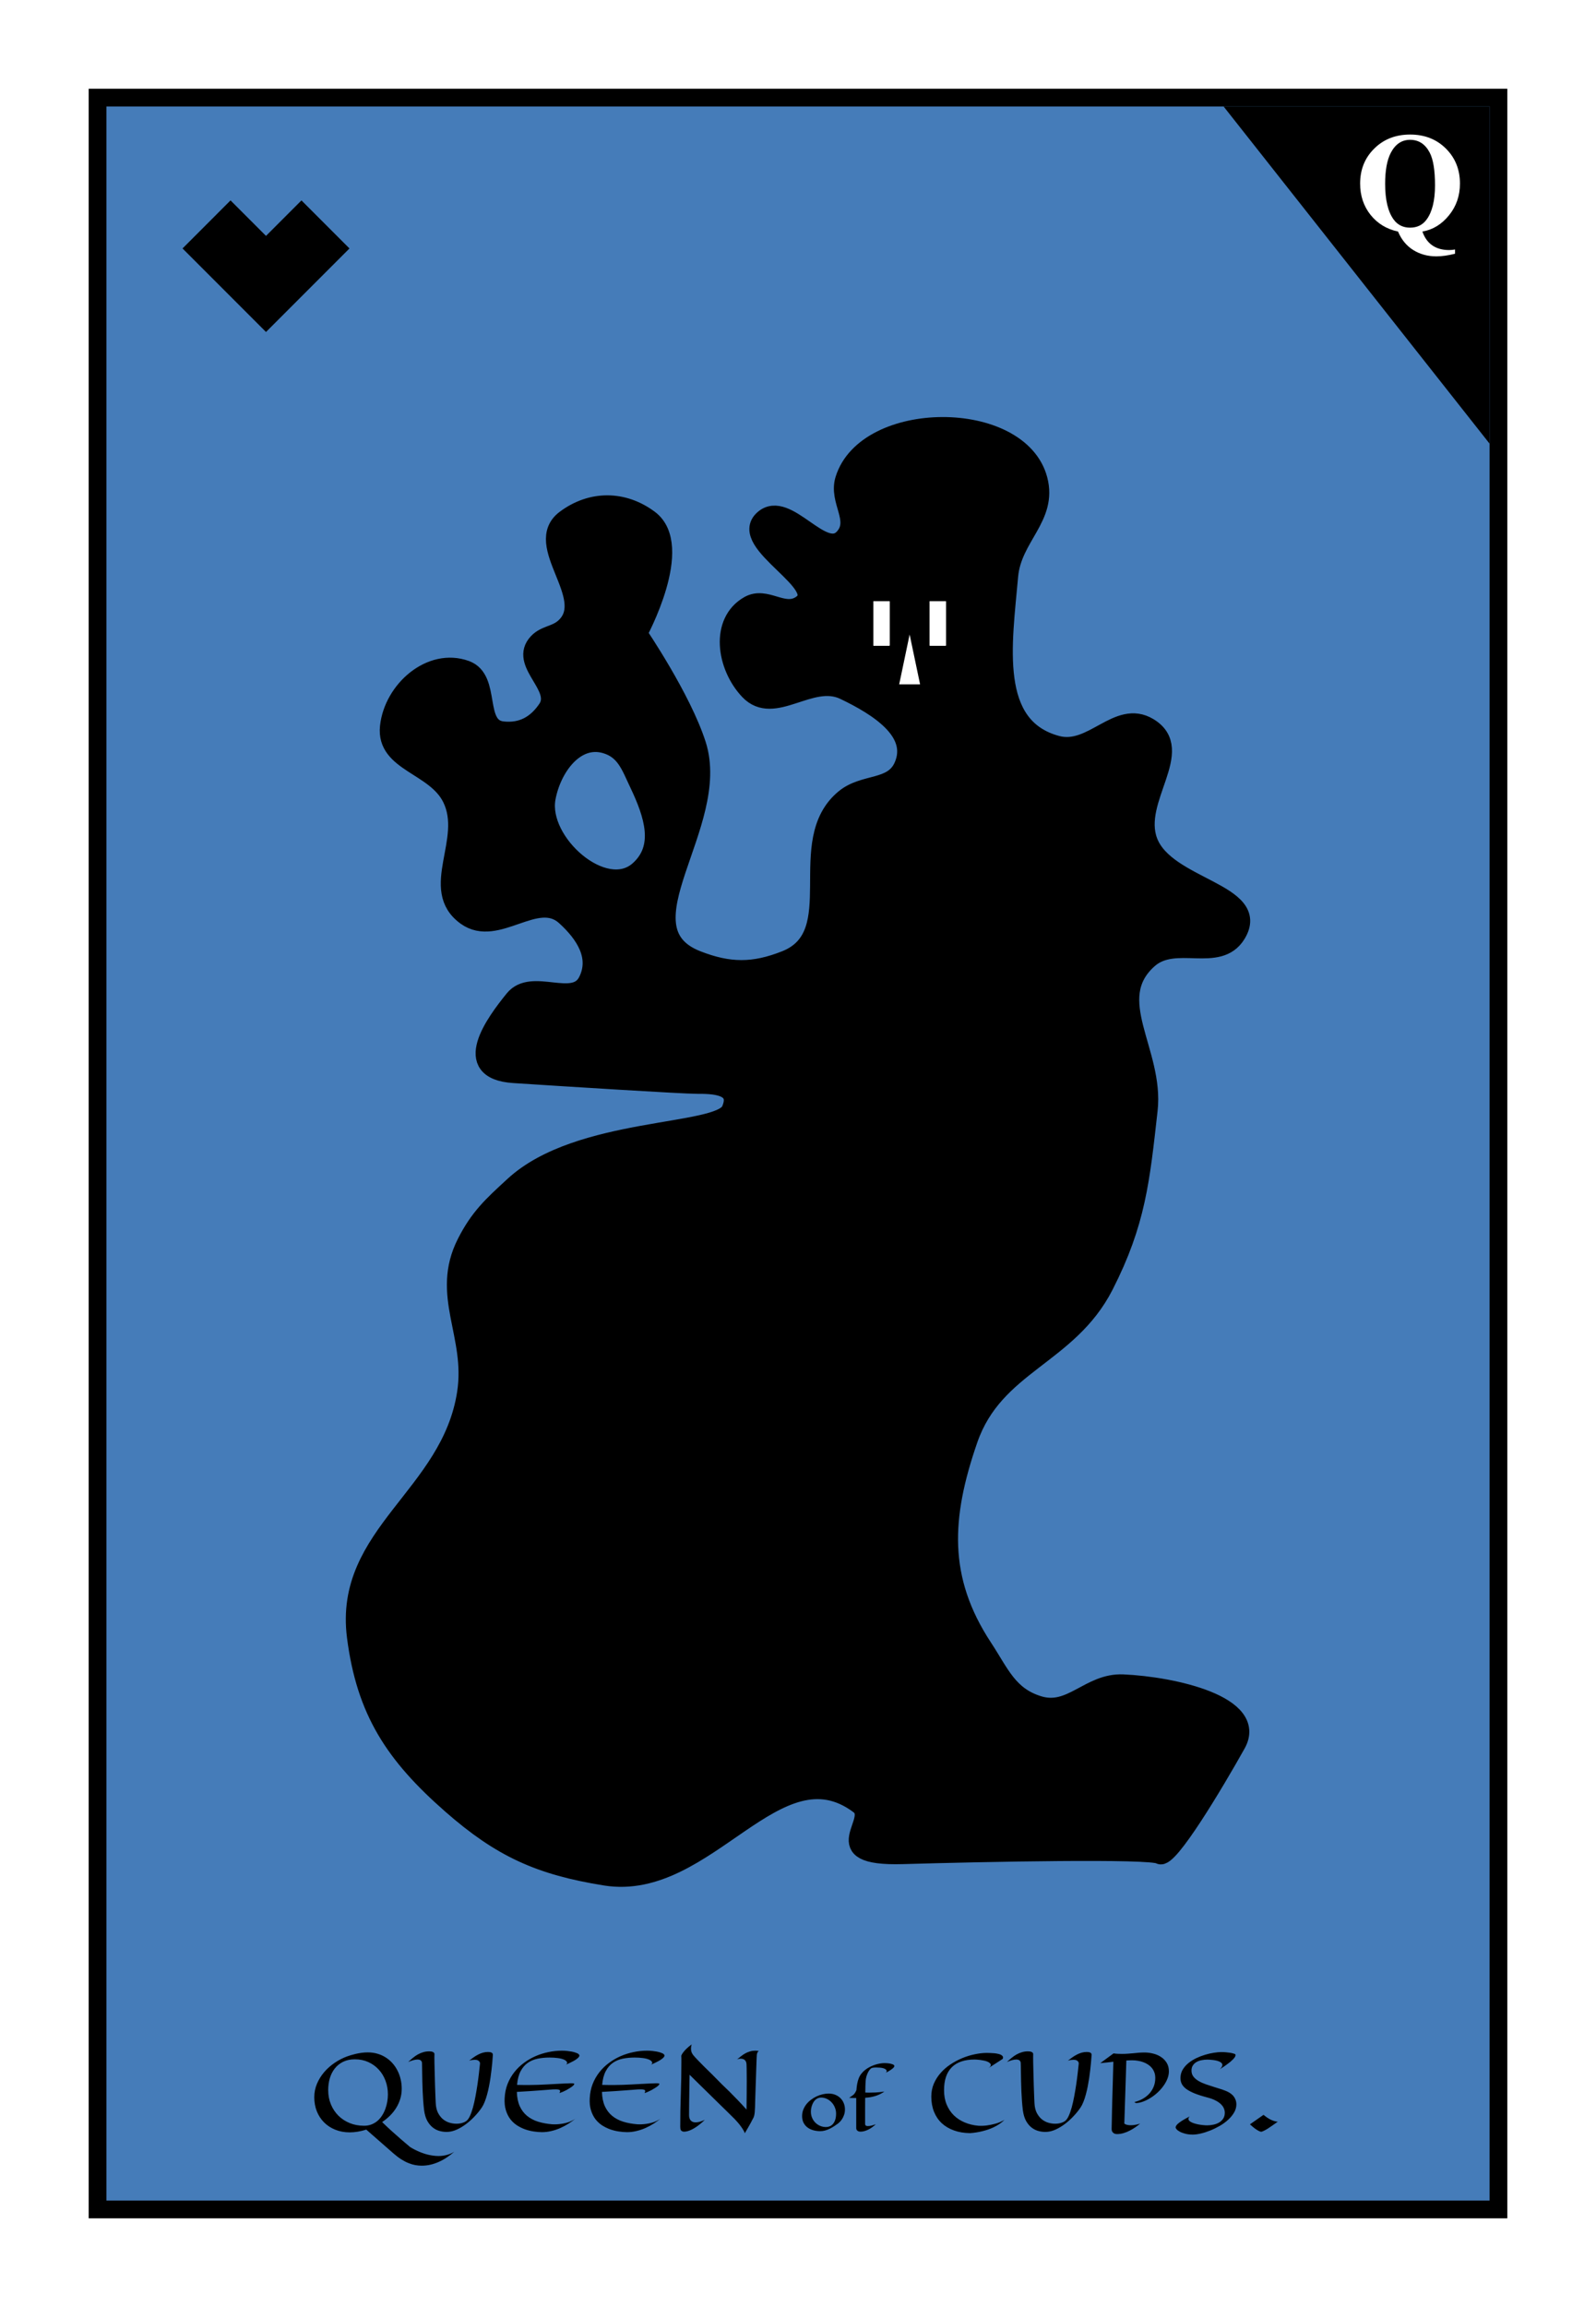
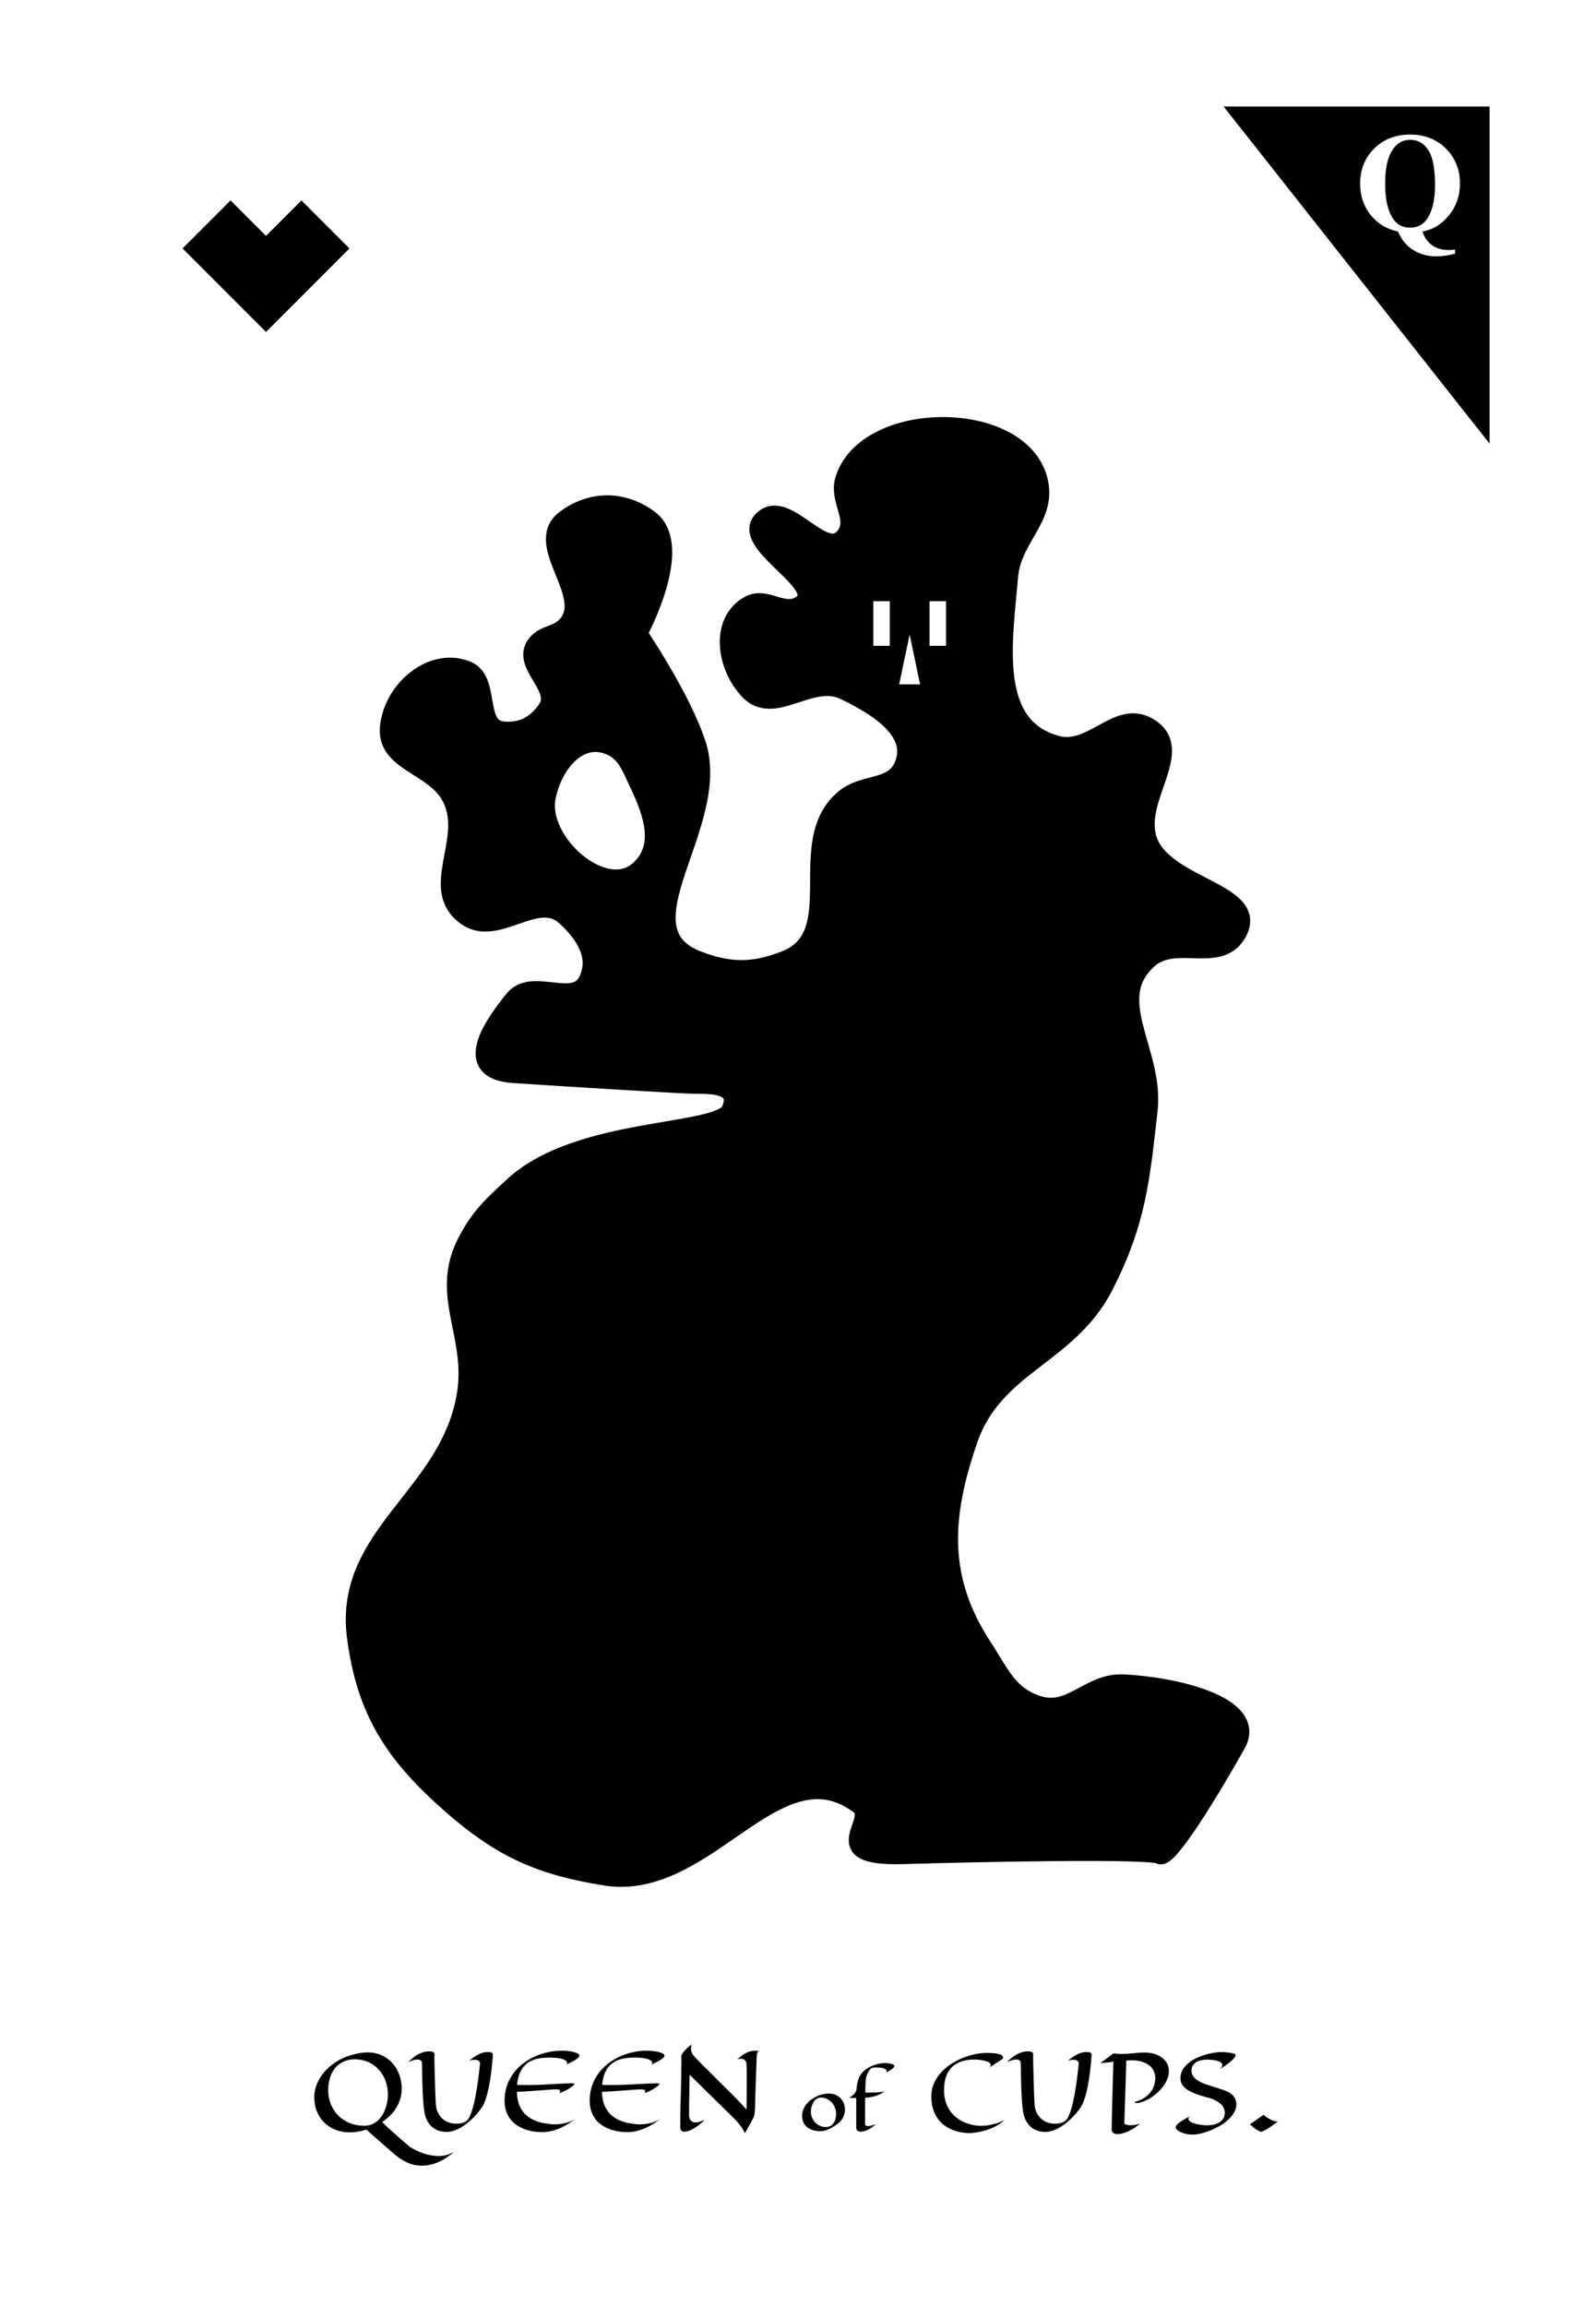
<svg xmlns="http://www.w3.org/2000/svg" width="180" height="260" viewBox="0 0 180 260" fill="none">
  <rect x="0" y="0" width="180" height="260" fill="#333333" stroke="none" />
  <g clip-path="url(#clip0_116_1193)">
    <rect width="180" height="260" fill="white" />
-     <rect x="11" y="11" width="158" height="238" fill="#457CB9" stroke="black" stroke-width="2" />
    <path d="M138 12H168V50L138 12Z" fill="black" />
    <path d="M160.422 26.094C160.661 26.787 161.034 27.307 161.539 27.656C162.044 28.005 162.677 28.18 163.438 28.18C163.646 28.18 163.867 28.159 164.102 28.117V28.594C163.315 28.792 162.612 28.891 161.992 28.891C161.023 28.891 160.156 28.654 159.391 28.18C158.63 27.706 158.057 27.01 157.672 26.094C156.391 25.823 155.357 25.195 154.57 24.211C153.789 23.227 153.398 22.052 153.398 20.688C153.398 19.104 153.93 17.789 154.992 16.742C156.055 15.69 157.404 15.164 159.039 15.164C160.669 15.164 162.013 15.69 163.07 16.742C164.128 17.794 164.656 19.109 164.656 20.688C164.656 22.062 164.242 23.258 163.414 24.273C162.586 25.289 161.589 25.896 160.422 26.094ZM159.031 15.758C158.094 15.758 157.37 16.245 156.859 17.219C156.432 18.037 156.219 19.201 156.219 20.711C156.219 22.523 156.539 23.867 157.18 24.742C157.628 25.352 158.245 25.656 159.031 25.656C159.823 25.656 160.44 25.357 160.883 24.758C161.523 23.898 161.844 22.607 161.844 20.883C161.844 19.185 161.643 17.956 161.242 17.195C160.742 16.237 160.005 15.758 159.031 15.758Z" fill="white" />
    <path d="M22 28L26 24L28 26L30 28L34 24L38 28L30 36L22 28Z" fill="black" stroke="black" stroke-width="2" />
    <path d="M45.307 235.383C45.307 235.797 45.25 236.188 45.137 236.555C45.023 236.918 44.867 237.258 44.668 237.574C44.473 237.887 44.24 238.176 43.971 238.441C43.701 238.703 43.41 238.939 43.098 239.15C43.473 239.518 43.846 239.867 44.217 240.199C44.588 240.535 44.926 240.834 45.23 241.096C45.582 241.4 45.92 241.688 46.244 241.957C46.545 242.148 46.869 242.318 47.217 242.467C47.365 242.533 47.525 242.596 47.697 242.654C47.869 242.717 48.049 242.771 48.236 242.818C48.428 242.865 48.625 242.902 48.828 242.93C49.031 242.961 49.238 242.977 49.449 242.977C49.75 242.977 50.051 242.939 50.352 242.865C50.652 242.795 50.947 242.672 51.236 242.496C50.955 242.738 50.668 242.955 50.375 243.146C50.086 243.342 49.789 243.506 49.484 243.639C49.18 243.775 48.867 243.881 48.547 243.955C48.23 244.029 47.902 244.066 47.562 244.066C47.328 244.066 47.088 244.045 46.842 244.002C46.6 243.959 46.348 243.885 46.086 243.779C45.824 243.678 45.551 243.537 45.266 243.357C44.984 243.182 44.69 242.959 44.381 242.689L41.31 240C40.658 240.207 40.035 240.311 39.441 240.311C38.848 240.311 38.305 240.211 37.812 240.012C37.324 239.816 36.904 239.543 36.553 239.191C36.201 238.84 35.928 238.422 35.732 237.938C35.541 237.453 35.445 236.924 35.445 236.35C35.445 235.822 35.545 235.32 35.744 234.844C35.947 234.363 36.219 233.924 36.559 233.525C36.902 233.127 37.299 232.775 37.748 232.471C38.197 232.166 38.67 231.924 39.166 231.744C39.279 231.705 39.418 231.66 39.582 231.609C39.75 231.559 39.934 231.51 40.133 231.463C40.336 231.416 40.551 231.377 40.777 231.346C41.008 231.314 41.242 231.299 41.48 231.299C41.871 231.299 42.236 231.35 42.576 231.451C42.916 231.549 43.227 231.689 43.508 231.873C43.793 232.053 44.047 232.27 44.27 232.523C44.492 232.773 44.68 233.051 44.832 233.355C44.988 233.656 45.105 233.979 45.184 234.322C45.266 234.666 45.307 235.02 45.307 235.383ZM40.027 232.078C39.52 232.078 39.076 232.172 38.697 232.359C38.322 232.543 38.01 232.793 37.76 233.109C37.51 233.426 37.322 233.795 37.197 234.217C37.076 234.635 37.016 235.078 37.016 235.547C37.016 236.137 37.119 236.678 37.326 237.17C37.533 237.662 37.816 238.086 38.176 238.441C38.539 238.797 38.967 239.074 39.459 239.273C39.951 239.469 40.484 239.566 41.059 239.566C41.371 239.566 41.654 239.516 41.908 239.414C42.162 239.312 42.389 239.176 42.588 239.004C42.787 238.828 42.959 238.625 43.103 238.395C43.252 238.16 43.373 237.912 43.467 237.65C43.56 237.389 43.631 237.121 43.678 236.848C43.725 236.57 43.748 236.301 43.748 236.039C43.748 235.488 43.658 234.973 43.478 234.492C43.299 234.012 43.045 233.594 42.717 233.238C42.389 232.879 41.996 232.596 41.539 232.389C41.082 232.182 40.578 232.078 40.027 232.078ZM55.584 231.598C55.58 231.648 55.572 231.754 55.56 231.914C55.553 232.07 55.537 232.264 55.514 232.494C55.494 232.725 55.467 232.984 55.432 233.273C55.4 233.562 55.361 233.863 55.315 234.176C55.268 234.488 55.213 234.805 55.15 235.125C55.088 235.445 55.016 235.754 54.934 236.051C54.855 236.344 54.766 236.617 54.664 236.871C54.566 237.121 54.457 237.336 54.336 237.516C54.09 237.875 53.812 238.215 53.504 238.535C53.199 238.855 52.881 239.139 52.549 239.385C52.217 239.631 51.881 239.832 51.541 239.988C51.201 240.141 50.877 240.229 50.568 240.252C50.264 240.275 49.961 240.25 49.66 240.176C49.359 240.105 49.084 239.975 48.834 239.783C48.584 239.592 48.369 239.336 48.19 239.016C48.014 238.691 47.895 238.291 47.832 237.814C47.793 237.498 47.76 237.158 47.732 236.795C47.705 236.428 47.684 236.059 47.668 235.688C47.652 235.316 47.641 234.955 47.633 234.604C47.625 234.248 47.619 233.926 47.615 233.637C47.611 233.344 47.607 233.096 47.603 232.893C47.6 232.686 47.596 232.547 47.592 232.477C47.568 232.227 47.397 232.102 47.076 232.102C46.951 232.102 46.801 232.125 46.625 232.172C46.453 232.215 46.256 232.285 46.033 232.383C46.221 232.207 46.404 232.047 46.584 231.902C46.764 231.754 46.949 231.627 47.141 231.521C47.332 231.416 47.531 231.334 47.738 231.275C47.945 231.213 48.17 231.182 48.412 231.182C48.494 231.182 48.57 231.188 48.641 231.199C48.715 231.211 48.777 231.23 48.828 231.258C48.883 231.281 48.926 231.314 48.957 231.357C48.988 231.396 49.002 231.445 48.998 231.504C48.994 231.562 48.992 231.674 48.992 231.838C48.992 231.998 48.994 232.195 48.998 232.43C49.002 232.66 49.008 232.918 49.016 233.203C49.023 233.484 49.031 233.775 49.039 234.076C49.047 234.377 49.055 234.678 49.062 234.979C49.074 235.279 49.084 235.562 49.092 235.828C49.103 236.094 49.113 236.332 49.121 236.543C49.129 236.754 49.137 236.922 49.145 237.047C49.168 237.469 49.254 237.826 49.402 238.119C49.555 238.408 49.74 238.645 49.959 238.828C50.182 239.008 50.426 239.139 50.691 239.221C50.957 239.299 51.217 239.338 51.471 239.338C51.701 239.338 51.912 239.311 52.103 239.256C52.299 239.201 52.463 239.125 52.596 239.027C52.744 238.918 52.881 238.727 53.006 238.453C53.131 238.18 53.244 237.857 53.346 237.486C53.447 237.115 53.539 236.711 53.621 236.273C53.703 235.836 53.777 235.396 53.844 234.955C53.91 234.51 53.967 234.08 54.014 233.666C54.06 233.252 54.102 232.883 54.137 232.559C54.141 232.48 54.121 232.41 54.078 232.348C54.043 232.293 53.984 232.244 53.902 232.201C53.824 232.154 53.705 232.131 53.545 232.131C53.463 232.131 53.369 232.139 53.264 232.154C53.162 232.166 53.045 232.189 52.912 232.225C53.084 232.092 53.254 231.967 53.422 231.85C53.594 231.729 53.766 231.625 53.938 231.539C54.109 231.449 54.287 231.379 54.471 231.328C54.654 231.277 54.846 231.252 55.045 231.252C55.209 231.252 55.342 231.277 55.443 231.328C55.545 231.375 55.592 231.465 55.584 231.598ZM63.834 232.682C63.928 232.607 63.971 232.537 63.963 232.471C63.955 232.404 63.928 232.346 63.881 232.295C63.826 232.236 63.748 232.182 63.647 232.131C63.459 232.041 63.217 231.977 62.92 231.938C62.623 231.898 62.309 231.879 61.977 231.879C61.504 231.879 61.057 231.922 60.635 232.008C60.217 232.094 59.844 232.252 59.516 232.482C59.191 232.709 58.924 233.023 58.713 233.426C58.502 233.824 58.369 234.336 58.315 234.961C58.557 234.969 58.795 234.973 59.029 234.973C59.268 234.973 59.502 234.973 59.732 234.973C60.01 234.973 60.318 234.967 60.658 234.955C61.002 234.939 61.352 234.924 61.707 234.908C62.066 234.889 62.418 234.869 62.762 234.85C63.105 234.83 63.416 234.814 63.693 234.803C63.971 234.787 64.201 234.779 64.385 234.779C64.572 234.779 64.686 234.787 64.725 234.803C64.772 234.826 64.779 234.865 64.748 234.92C64.721 234.971 64.664 235.031 64.578 235.102C64.496 235.168 64.393 235.24 64.268 235.318C64.147 235.396 64.018 235.473 63.881 235.547C63.744 235.617 63.605 235.684 63.465 235.746C63.328 235.805 63.203 235.852 63.09 235.887C63.18 235.734 63.195 235.627 63.137 235.564C63.082 235.498 62.928 235.465 62.674 235.465C62.56 235.465 62.457 235.467 62.363 235.471C62.27 235.475 62.162 235.482 62.041 235.494C61.92 235.502 61.77 235.514 61.59 235.529C61.41 235.541 61.178 235.559 60.893 235.582C60.607 235.602 60.254 235.627 59.832 235.658C59.41 235.686 58.897 235.717 58.291 235.752C58.31 236.385 58.42 236.922 58.619 237.363C58.822 237.805 59.098 238.168 59.445 238.453C59.793 238.738 60.207 238.957 60.688 239.109C61.172 239.258 61.705 239.355 62.287 239.402C62.623 239.418 62.955 239.402 63.283 239.355C63.424 239.336 63.57 239.309 63.723 239.273C63.879 239.238 64.033 239.193 64.186 239.139C64.342 239.08 64.494 239.01 64.643 238.928C64.791 238.846 64.93 238.748 65.059 238.635C64.769 238.881 64.467 239.105 64.15 239.309C63.838 239.508 63.514 239.682 63.178 239.83C62.846 239.975 62.508 240.086 62.164 240.164C61.82 240.246 61.478 240.287 61.139 240.287C60.842 240.287 60.527 240.262 60.195 240.211C59.867 240.164 59.541 240.084 59.217 239.971C58.897 239.854 58.59 239.701 58.297 239.514C58.008 239.322 57.756 239.086 57.541 238.805C57.33 238.52 57.166 238.186 57.049 237.803C56.932 237.416 56.887 236.973 56.914 236.473C56.941 235.891 57.051 235.354 57.242 234.861C57.438 234.369 57.691 233.926 58.004 233.531C58.316 233.133 58.678 232.783 59.088 232.482C59.498 232.178 59.935 231.924 60.4 231.721C60.869 231.518 61.355 231.365 61.859 231.264C62.363 231.158 62.863 231.105 63.359 231.105C63.578 231.105 63.779 231.115 63.963 231.135C64.147 231.154 64.311 231.178 64.455 231.205C64.603 231.232 64.731 231.264 64.836 231.299C64.941 231.33 65.023 231.359 65.082 231.387C65.258 231.465 65.346 231.557 65.346 231.662C65.346 231.725 65.312 231.791 65.246 231.861C65.184 231.932 65.102 232.002 65 232.072C64.902 232.143 64.793 232.211 64.672 232.277C64.555 232.34 64.439 232.398 64.326 232.453C64.217 232.508 64.117 232.555 64.027 232.594C63.938 232.633 63.873 232.662 63.834 232.682ZM73.432 232.682C73.525 232.607 73.568 232.537 73.561 232.471C73.553 232.404 73.525 232.346 73.478 232.295C73.424 232.236 73.346 232.182 73.244 232.131C73.057 232.041 72.814 231.977 72.518 231.938C72.221 231.898 71.906 231.879 71.574 231.879C71.102 231.879 70.654 231.922 70.232 232.008C69.814 232.094 69.441 232.252 69.113 232.482C68.789 232.709 68.522 233.023 68.311 233.426C68.1 233.824 67.967 234.336 67.912 234.961C68.154 234.969 68.393 234.973 68.627 234.973C68.865 234.973 69.1 234.973 69.33 234.973C69.607 234.973 69.916 234.967 70.256 234.955C70.6 234.939 70.949 234.924 71.305 234.908C71.664 234.889 72.016 234.869 72.359 234.85C72.703 234.83 73.014 234.814 73.291 234.803C73.568 234.787 73.799 234.779 73.982 234.779C74.17 234.779 74.283 234.787 74.322 234.803C74.369 234.826 74.377 234.865 74.346 234.92C74.318 234.971 74.262 235.031 74.176 235.102C74.094 235.168 73.99 235.24 73.865 235.318C73.744 235.396 73.615 235.473 73.478 235.547C73.342 235.617 73.203 235.684 73.062 235.746C72.926 235.805 72.801 235.852 72.688 235.887C72.777 235.734 72.793 235.627 72.734 235.564C72.68 235.498 72.525 235.465 72.272 235.465C72.158 235.465 72.055 235.467 71.961 235.471C71.867 235.475 71.76 235.482 71.639 235.494C71.518 235.502 71.367 235.514 71.188 235.529C71.008 235.541 70.775 235.559 70.49 235.582C70.205 235.602 69.852 235.627 69.43 235.658C69.008 235.686 68.494 235.717 67.889 235.752C67.908 236.385 68.018 236.922 68.217 237.363C68.42 237.805 68.695 238.168 69.043 238.453C69.391 238.738 69.805 238.957 70.285 239.109C70.769 239.258 71.303 239.355 71.885 239.402C72.221 239.418 72.553 239.402 72.881 239.355C73.022 239.336 73.168 239.309 73.32 239.273C73.477 239.238 73.631 239.193 73.783 239.139C73.939 239.08 74.092 239.01 74.24 238.928C74.389 238.846 74.527 238.748 74.656 238.635C74.367 238.881 74.064 239.105 73.748 239.309C73.436 239.508 73.111 239.682 72.775 239.83C72.443 239.975 72.106 240.086 71.762 240.164C71.418 240.246 71.076 240.287 70.736 240.287C70.439 240.287 70.125 240.262 69.793 240.211C69.465 240.164 69.139 240.084 68.814 239.971C68.494 239.854 68.188 239.701 67.894 239.514C67.606 239.322 67.353 239.086 67.139 238.805C66.928 238.52 66.764 238.186 66.647 237.803C66.529 237.416 66.484 236.973 66.512 236.473C66.539 235.891 66.648 235.354 66.84 234.861C67.035 234.369 67.289 233.926 67.602 233.531C67.914 233.133 68.275 232.783 68.686 232.482C69.096 232.178 69.533 231.924 69.998 231.721C70.467 231.518 70.953 231.365 71.457 231.264C71.961 231.158 72.461 231.105 72.957 231.105C73.176 231.105 73.377 231.115 73.561 231.135C73.744 231.154 73.908 231.178 74.053 231.205C74.201 231.232 74.328 231.264 74.434 231.299C74.539 231.33 74.621 231.359 74.68 231.387C74.856 231.465 74.943 231.557 74.943 231.662C74.943 231.725 74.91 231.791 74.844 231.861C74.781 231.932 74.699 232.002 74.598 232.072C74.5 232.143 74.391 232.211 74.269 232.277C74.152 232.34 74.037 232.398 73.924 232.453C73.814 232.508 73.715 232.555 73.625 232.594C73.535 232.633 73.471 232.662 73.432 232.682ZM85.584 231.146C85.529 231.174 85.486 231.211 85.455 231.258C85.428 231.305 85.406 231.352 85.391 231.398C85.375 231.453 85.363 231.512 85.356 231.574C85.352 231.617 85.346 231.719 85.338 231.879C85.334 232.039 85.326 232.242 85.314 232.488C85.307 232.73 85.297 233.004 85.285 233.309C85.277 233.609 85.268 233.922 85.256 234.246C85.244 234.57 85.232 234.895 85.221 235.219C85.213 235.543 85.203 235.848 85.191 236.133C85.184 236.418 85.176 236.674 85.168 236.9C85.164 237.123 85.16 237.297 85.156 237.422C85.148 237.672 85.137 237.877 85.121 238.037C85.106 238.193 85.084 238.324 85.057 238.43C85.029 238.535 84.996 238.625 84.957 238.699C84.918 238.773 84.875 238.852 84.828 238.934C84.793 239.008 84.74 239.111 84.67 239.244C84.607 239.357 84.522 239.51 84.412 239.701C84.307 239.889 84.17 240.125 84.002 240.41C83.943 240.238 83.85 240.059 83.721 239.871C83.596 239.684 83.467 239.508 83.334 239.344C83.178 239.156 83.012 238.971 82.836 238.787C82.629 238.58 82.307 238.262 81.869 237.832C81.682 237.648 81.461 237.434 81.207 237.188C80.953 236.938 80.658 236.648 80.322 236.32C79.986 235.992 79.607 235.621 79.186 235.207C78.764 234.793 78.293 234.33 77.773 233.818C77.766 234.295 77.758 234.725 77.75 235.107C77.746 235.49 77.742 235.834 77.738 236.139C77.734 236.439 77.731 236.703 77.727 236.93C77.723 237.152 77.721 237.346 77.721 237.51C77.717 237.893 77.715 238.166 77.715 238.33C77.711 238.455 77.723 238.57 77.75 238.676C77.777 238.777 77.82 238.867 77.879 238.945C77.938 239.02 78.014 239.078 78.107 239.121C78.201 239.164 78.314 239.186 78.447 239.186C78.58 239.186 78.732 239.164 78.904 239.121C79.076 239.074 79.272 239 79.49 238.898C79.299 239.086 79.117 239.248 78.945 239.385C78.777 239.521 78.617 239.639 78.465 239.736C78.316 239.834 78.178 239.914 78.049 239.977C77.924 240.039 77.811 240.088 77.709 240.123C77.467 240.209 77.256 240.244 77.076 240.229C76.928 240.197 76.83 240.139 76.783 240.053C76.74 239.967 76.719 239.842 76.719 239.678C76.719 238.447 76.74 237.227 76.783 236.016C76.826 234.805 76.848 233.598 76.848 232.395C76.848 232.211 76.848 232.059 76.848 231.938C76.848 231.816 76.844 231.729 76.836 231.674C76.867 231.572 76.932 231.457 77.029 231.328C77.111 231.215 77.228 231.08 77.381 230.924C77.537 230.768 77.748 230.59 78.014 230.391C77.982 230.473 77.961 230.553 77.949 230.631C77.938 230.709 77.932 230.783 77.932 230.854C77.932 230.967 77.941 231.068 77.961 231.158C77.984 231.244 78.012 231.318 78.043 231.381C78.078 231.451 78.117 231.516 78.16 231.574C78.293 231.738 78.465 231.93 78.676 232.148C78.887 232.367 79.131 232.615 79.408 232.893C79.689 233.166 79.998 233.469 80.334 233.801C80.67 234.133 81.029 234.496 81.412 234.891C81.686 235.148 81.975 235.428 82.279 235.729C82.541 235.986 82.838 236.289 83.17 236.637C83.502 236.98 83.844 237.35 84.195 237.744C84.203 237.025 84.209 236.404 84.213 235.881C84.217 235.357 84.219 234.902 84.219 234.516C84.219 234.16 84.217 233.867 84.213 233.637C84.213 233.402 84.211 233.215 84.207 233.074C84.203 232.914 84.199 232.787 84.195 232.693C84.195 232.561 84.176 232.449 84.137 232.359C84.098 232.27 84.047 232.199 83.984 232.148C83.926 232.098 83.857 232.062 83.779 232.043C83.701 232.02 83.623 232.008 83.545 232.008C83.455 232.008 83.369 232.018 83.287 232.037C83.205 232.057 83.143 232.082 83.1 232.113C83.264 231.973 83.426 231.842 83.586 231.721C83.746 231.596 83.908 231.488 84.072 231.398C84.24 231.309 84.414 231.238 84.594 231.188C84.777 231.133 84.973 231.105 85.18 231.105C85.316 231.105 85.451 231.119 85.584 231.146ZM95.295 237.727C95.295 237.943 95.265 238.139 95.205 238.316C95.145 238.493 95.074 238.648 94.99 238.781C94.907 238.914 94.822 239.025 94.736 239.113C94.65 239.202 94.581 239.266 94.529 239.305C94.378 239.414 94.223 239.521 94.064 239.625C93.906 239.729 93.742 239.823 93.572 239.906C93.406 239.987 93.234 240.052 93.057 240.102C92.88 240.151 92.697 240.176 92.51 240.176C92.231 240.176 91.967 240.141 91.717 240.07C91.469 240 91.252 239.895 91.064 239.754C90.88 239.613 90.732 239.436 90.623 239.223C90.516 239.009 90.463 238.759 90.463 238.473C90.463 238.22 90.506 237.983 90.592 237.762C90.68 237.538 90.797 237.332 90.943 237.145C91.092 236.957 91.265 236.789 91.463 236.641C91.661 236.49 91.87 236.362 92.092 236.258C92.313 236.154 92.541 236.074 92.775 236.02C93.01 235.965 93.236 235.938 93.455 235.938C93.726 235.938 93.973 235.983 94.197 236.074C94.424 236.163 94.618 236.288 94.779 236.449C94.943 236.608 95.07 236.797 95.158 237.016C95.249 237.234 95.295 237.471 95.295 237.727ZM92.6 236.391C92.467 236.391 92.346 236.415 92.236 236.465C92.127 236.512 92.029 236.577 91.943 236.66C91.86 236.741 91.787 236.836 91.725 236.945C91.665 237.052 91.614 237.165 91.572 237.285C91.533 237.402 91.503 237.522 91.482 237.645C91.464 237.764 91.455 237.878 91.455 237.984C91.455 238.227 91.499 238.453 91.588 238.664C91.676 238.872 91.797 239.055 91.951 239.211C92.107 239.367 92.288 239.49 92.494 239.578C92.703 239.667 92.924 239.711 93.158 239.711C93.304 239.711 93.445 239.684 93.58 239.629C93.718 239.572 93.839 239.483 93.943 239.363C94.05 239.241 94.135 239.085 94.197 238.895C94.262 238.702 94.295 238.47 94.295 238.199C94.295 237.962 94.251 237.734 94.162 237.516C94.074 237.297 93.953 237.104 93.799 236.938C93.645 236.771 93.466 236.638 93.26 236.539C93.054 236.44 92.834 236.391 92.6 236.391ZM99.744 235.711C99.575 235.831 99.403 235.932 99.228 236.016C99.054 236.099 98.876 236.168 98.693 236.223C98.511 236.277 98.326 236.32 98.139 236.352C97.954 236.38 97.766 236.401 97.576 236.414C97.574 236.625 97.572 236.839 97.572 237.055C97.572 237.271 97.571 237.482 97.568 237.688C97.568 237.891 97.568 238.083 97.568 238.266C97.568 238.448 97.568 238.611 97.568 238.754C97.568 238.897 97.568 239.017 97.568 239.113C97.568 239.21 97.568 239.273 97.568 239.305C97.568 239.427 97.593 239.508 97.643 239.547C97.695 239.583 97.769 239.602 97.865 239.602C98.027 239.602 98.183 239.581 98.334 239.539C98.485 239.497 98.631 239.451 98.772 239.398C98.654 239.508 98.527 239.613 98.389 239.715C98.253 239.816 98.113 239.905 97.967 239.98C97.821 240.056 97.671 240.116 97.518 240.16C97.367 240.207 97.216 240.23 97.064 240.23C96.9 240.23 96.777 240.193 96.693 240.117C96.61 240.042 96.568 239.952 96.568 239.848V236.441C96.449 236.441 96.322 236.44 96.189 236.438C96.057 236.432 95.915 236.424 95.764 236.414C95.839 236.37 95.908 236.326 95.971 236.281C96.036 236.237 96.092 236.197 96.139 236.16C96.193 236.118 96.244 236.078 96.291 236.039C96.322 236.008 96.355 235.969 96.389 235.922C96.417 235.883 96.449 235.833 96.482 235.773C96.516 235.714 96.551 235.642 96.588 235.559C96.603 235.316 96.632 235.081 96.674 234.852C96.716 234.62 96.777 234.402 96.857 234.199C96.928 234.02 97.024 233.853 97.147 233.699C97.269 233.543 97.409 233.402 97.568 233.277C97.727 233.152 97.899 233.042 98.084 232.945C98.269 232.849 98.458 232.768 98.65 232.703C98.846 232.638 99.04 232.589 99.232 232.555C99.428 232.521 99.613 232.504 99.787 232.504C99.894 232.504 99.995 232.509 100.092 232.52C100.191 232.527 100.281 232.539 100.361 232.555C100.442 232.57 100.514 232.589 100.576 232.609C100.639 232.628 100.689 232.646 100.729 232.664C100.82 232.716 100.865 232.772 100.865 232.832C100.865 232.876 100.846 232.924 100.807 232.977C100.768 233.026 100.717 233.077 100.654 233.129C100.594 233.178 100.527 233.228 100.451 233.277C100.376 233.327 100.303 233.372 100.232 233.414C100.162 233.456 100.098 233.492 100.041 233.523C99.984 233.552 99.941 233.573 99.912 233.586C99.946 233.557 99.969 233.53 99.982 233.504C99.995 233.475 100.002 233.449 100.002 233.426C100.002 233.345 99.969 233.277 99.904 233.223C99.839 233.168 99.752 233.124 99.643 233.09C99.536 233.056 99.412 233.033 99.272 233.02C99.133 233.007 98.99 233 98.842 233C98.714 233 98.597 233.007 98.49 233.02C98.383 233.033 98.307 233.056 98.26 233.09C98.2 233.129 98.135 233.193 98.064 233.281C97.997 233.37 97.932 233.478 97.869 233.605C97.809 233.733 97.756 233.876 97.709 234.035C97.665 234.194 97.637 234.363 97.627 234.543C97.619 234.652 97.611 234.82 97.603 235.047C97.598 235.271 97.593 235.53 97.588 235.824C97.676 235.829 97.762 235.832 97.846 235.832C97.929 235.832 98.011 235.832 98.092 235.832C98.339 235.832 98.563 235.827 98.764 235.816C98.967 235.803 99.141 235.789 99.287 235.773C99.456 235.755 99.609 235.734 99.744 235.711ZM113.291 238.898C113.115 239.074 112.924 239.23 112.717 239.367C112.51 239.504 112.299 239.625 112.084 239.73C111.869 239.832 111.652 239.92 111.434 239.994C111.219 240.064 111.012 240.125 110.812 240.176C110.344 240.293 109.873 240.367 109.4 240.398C108.732 240.391 108.129 240.289 107.59 240.094C107.051 239.902 106.592 239.631 106.213 239.279C105.834 238.924 105.543 238.494 105.34 237.99C105.137 237.482 105.035 236.912 105.035 236.279C105.035 235.76 105.129 235.277 105.316 234.832C105.508 234.387 105.764 233.982 106.084 233.619C106.404 233.252 106.775 232.93 107.197 232.652C107.619 232.371 108.062 232.135 108.527 231.943C108.992 231.752 109.463 231.607 109.939 231.51C110.42 231.408 110.877 231.357 111.311 231.357C111.439 231.357 111.578 231.361 111.727 231.369C111.879 231.373 112.027 231.383 112.172 231.398C112.32 231.414 112.459 231.438 112.588 231.469C112.721 231.496 112.83 231.535 112.916 231.586C113.006 231.637 113.068 231.699 113.104 231.773C113.139 231.844 113.133 231.93 113.086 232.031C113.027 232.066 112.932 232.129 112.799 232.219C112.682 232.297 112.516 232.404 112.301 232.541C112.09 232.678 111.807 232.859 111.451 233.086C111.553 233.02 111.627 232.957 111.674 232.898C111.721 232.84 111.744 232.783 111.744 232.729C111.744 232.643 111.705 232.566 111.627 232.5C111.553 232.434 111.457 232.377 111.34 232.33C111.223 232.283 111.092 232.246 110.947 232.219C110.803 232.188 110.664 232.164 110.531 232.148C110.398 232.129 110.277 232.117 110.168 232.113C110.059 232.105 109.979 232.102 109.928 232.102C108.787 232.102 107.926 232.393 107.344 232.975C106.762 233.557 106.471 234.418 106.471 235.559C106.471 236.16 106.568 236.697 106.764 237.17C106.959 237.643 107.229 238.049 107.572 238.389C107.916 238.725 108.324 238.992 108.797 239.191C109.27 239.391 109.783 239.516 110.338 239.566C110.646 239.586 110.967 239.574 111.299 239.531C111.584 239.496 111.9 239.432 112.248 239.338C112.6 239.244 112.947 239.098 113.291 238.898ZM123.111 231.598C123.107 231.648 123.1 231.754 123.088 231.914C123.08 232.07 123.064 232.264 123.041 232.494C123.021 232.725 122.994 232.984 122.959 233.273C122.928 233.562 122.889 233.863 122.842 234.176C122.795 234.488 122.74 234.805 122.678 235.125C122.615 235.445 122.543 235.754 122.461 236.051C122.383 236.344 122.293 236.617 122.191 236.871C122.094 237.121 121.984 237.336 121.863 237.516C121.617 237.875 121.34 238.215 121.031 238.535C120.727 238.855 120.408 239.139 120.076 239.385C119.744 239.631 119.408 239.832 119.068 239.988C118.729 240.141 118.404 240.229 118.096 240.252C117.791 240.275 117.488 240.25 117.188 240.176C116.887 240.105 116.611 239.975 116.361 239.783C116.111 239.592 115.896 239.336 115.717 239.016C115.541 238.691 115.422 238.291 115.359 237.814C115.32 237.498 115.287 237.158 115.26 236.795C115.232 236.428 115.211 236.059 115.195 235.688C115.18 235.316 115.168 234.955 115.16 234.604C115.152 234.248 115.146 233.926 115.143 233.637C115.139 233.344 115.135 233.096 115.131 232.893C115.127 232.686 115.123 232.547 115.119 232.477C115.096 232.227 114.924 232.102 114.604 232.102C114.479 232.102 114.328 232.125 114.152 232.172C113.98 232.215 113.783 232.285 113.561 232.383C113.748 232.207 113.932 232.047 114.111 231.902C114.291 231.754 114.477 231.627 114.668 231.521C114.859 231.416 115.059 231.334 115.266 231.275C115.473 231.213 115.697 231.182 115.939 231.182C116.021 231.182 116.098 231.188 116.168 231.199C116.242 231.211 116.305 231.23 116.355 231.258C116.41 231.281 116.453 231.314 116.484 231.357C116.516 231.396 116.529 231.445 116.525 231.504C116.521 231.562 116.52 231.674 116.52 231.838C116.52 231.998 116.521 232.195 116.525 232.43C116.529 232.66 116.535 232.918 116.543 233.203C116.551 233.484 116.559 233.775 116.566 234.076C116.574 234.377 116.582 234.678 116.59 234.979C116.602 235.279 116.611 235.562 116.619 235.828C116.631 236.094 116.641 236.332 116.648 236.543C116.656 236.754 116.664 236.922 116.672 237.047C116.695 237.469 116.781 237.826 116.93 238.119C117.082 238.408 117.268 238.645 117.486 238.828C117.709 239.008 117.953 239.139 118.219 239.221C118.484 239.299 118.744 239.338 118.998 239.338C119.229 239.338 119.439 239.311 119.631 239.256C119.826 239.201 119.99 239.125 120.123 239.027C120.271 238.918 120.408 238.727 120.533 238.453C120.658 238.18 120.771 237.857 120.873 237.486C120.975 237.115 121.066 236.711 121.148 236.273C121.23 235.836 121.305 235.396 121.371 234.955C121.438 234.51 121.494 234.08 121.541 233.666C121.588 233.252 121.629 232.883 121.664 232.559C121.668 232.48 121.648 232.41 121.605 232.348C121.57 232.293 121.512 232.244 121.43 232.201C121.352 232.154 121.232 232.131 121.072 232.131C120.99 232.131 120.896 232.139 120.791 232.154C120.689 232.166 120.572 232.189 120.439 232.225C120.611 232.092 120.781 231.967 120.949 231.85C121.121 231.729 121.293 231.625 121.465 231.539C121.637 231.449 121.814 231.379 121.998 231.328C122.182 231.277 122.373 231.252 122.572 231.252C122.736 231.252 122.869 231.277 122.971 231.328C123.072 231.375 123.119 231.465 123.111 231.598ZM128.59 239.326C128.434 239.455 128.256 239.59 128.057 239.73C127.861 239.867 127.652 239.992 127.43 240.105C127.207 240.223 126.973 240.318 126.727 240.393C126.484 240.467 126.238 240.504 125.988 240.504C125.914 240.504 125.838 240.494 125.76 240.475C125.686 240.455 125.619 240.42 125.561 240.369C125.502 240.322 125.453 240.258 125.414 240.176C125.379 240.094 125.365 239.99 125.373 239.865C125.373 239.725 125.381 239.363 125.396 238.781C125.4 238.535 125.406 238.229 125.414 237.861C125.426 237.494 125.438 237.051 125.449 236.531C125.465 236.012 125.482 235.408 125.502 234.721C125.521 234.033 125.543 233.244 125.566 232.354C125.309 232.385 125.055 232.414 124.805 232.441C124.559 232.469 124.32 232.492 124.09 232.512L125.59 231.41C125.734 231.434 125.887 231.449 126.047 231.457C126.211 231.465 126.371 231.469 126.527 231.469C126.758 231.469 126.982 231.461 127.201 231.445C127.42 231.43 127.633 231.412 127.84 231.393C128.051 231.369 128.258 231.35 128.461 231.334C128.668 231.318 128.875 231.311 129.082 231.311C129.418 231.311 129.75 231.354 130.078 231.439C130.406 231.521 130.699 231.65 130.957 231.826C131.219 231.998 131.43 232.219 131.59 232.488C131.75 232.754 131.83 233.07 131.83 233.438C131.83 233.715 131.773 233.994 131.66 234.275C131.551 234.553 131.4 234.822 131.209 235.084C131.021 235.346 130.803 235.592 130.553 235.822C130.303 236.053 130.039 236.254 129.762 236.426C129.488 236.598 129.209 236.736 128.924 236.842C128.639 236.947 128.367 237.004 128.109 237.012L127.934 236.895C128.273 236.816 128.588 236.695 128.877 236.531C129.166 236.367 129.416 236.17 129.627 235.939C129.838 235.705 130.002 235.441 130.119 235.148C130.236 234.852 130.295 234.533 130.295 234.193C130.295 233.955 130.26 233.74 130.189 233.549C130.119 233.357 130.021 233.188 129.896 233.039C129.771 232.891 129.625 232.764 129.457 232.658C129.293 232.549 129.115 232.461 128.924 232.395C128.732 232.324 128.533 232.273 128.326 232.242C128.123 232.207 127.92 232.189 127.717 232.189C127.604 232.189 127.488 232.191 127.371 232.195C127.258 232.199 127.145 232.205 127.031 232.213L126.803 239.326C126.893 239.393 127 239.439 127.125 239.467C127.25 239.494 127.379 239.508 127.512 239.508C127.645 239.508 127.775 239.5 127.904 239.484C128.033 239.465 128.148 239.443 128.25 239.42C128.371 239.393 128.484 239.361 128.59 239.326ZM139.248 231.469C139.318 231.5 139.352 231.547 139.348 231.609C139.348 231.672 139.322 231.744 139.271 231.826C139.221 231.908 139.148 231.996 139.055 232.09C138.965 232.18 138.865 232.271 138.756 232.365C138.666 232.439 138.562 232.52 138.445 232.605C138.344 232.684 138.219 232.773 138.07 232.875C137.926 232.973 137.76 233.08 137.572 233.197C137.678 233.1 137.752 233.012 137.795 232.934C137.838 232.855 137.859 232.783 137.859 232.717C137.859 232.627 137.824 232.549 137.754 232.482C137.684 232.416 137.594 232.361 137.484 232.318C137.375 232.271 137.252 232.234 137.115 232.207C136.982 232.18 136.852 232.16 136.723 232.148C136.598 232.133 136.482 232.123 136.377 232.119C136.271 232.115 136.193 232.113 136.143 232.113C135.936 232.113 135.727 232.135 135.516 232.178C135.305 232.217 135.115 232.285 134.947 232.383C134.779 232.477 134.643 232.604 134.537 232.764C134.432 232.92 134.379 233.115 134.379 233.35C134.379 233.615 134.453 233.844 134.602 234.035C134.75 234.223 134.945 234.387 135.188 234.527C135.43 234.668 135.703 234.791 136.008 234.896C136.316 235.002 136.627 235.104 136.939 235.201C137.256 235.295 137.561 235.391 137.854 235.488C138.15 235.586 138.408 235.697 138.627 235.822C138.916 235.994 139.123 236.195 139.248 236.426C139.377 236.652 139.441 236.893 139.441 237.146C139.441 237.475 139.354 237.787 139.178 238.084C139.006 238.377 138.779 238.65 138.498 238.904C138.221 239.158 137.904 239.387 137.549 239.59C137.193 239.793 136.834 239.967 136.471 240.111C136.107 240.256 135.756 240.367 135.416 240.445C135.076 240.523 134.781 240.562 134.531 240.562C134.207 240.562 133.922 240.529 133.676 240.463C133.43 240.4 133.225 240.324 133.061 240.234C132.896 240.145 132.773 240.053 132.691 239.959C132.613 239.861 132.58 239.783 132.592 239.725C132.6 239.654 132.635 239.578 132.697 239.496C132.764 239.41 132.861 239.318 132.99 239.221C133.119 239.123 133.281 239.016 133.477 238.898C133.672 238.781 133.908 238.652 134.186 238.512C134.072 238.621 134.021 238.723 134.033 238.816C134.045 238.91 134.1 238.994 134.197 239.068C134.299 239.143 134.43 239.209 134.59 239.268C134.754 239.322 134.926 239.369 135.105 239.408C135.289 239.443 135.473 239.471 135.656 239.49C135.84 239.51 136.002 239.52 136.143 239.52C136.381 239.52 136.617 239.494 136.852 239.443C137.09 239.393 137.303 239.312 137.49 239.203C137.682 239.09 137.836 238.943 137.953 238.764C138.074 238.58 138.135 238.359 138.135 238.102C138.135 237.949 138.104 237.793 138.041 237.633C137.979 237.469 137.871 237.311 137.719 237.158C137.57 237.006 137.369 236.863 137.115 236.73C136.861 236.594 136.545 236.477 136.166 236.379C135.588 236.227 135.1 236.07 134.701 235.91C134.307 235.746 133.988 235.572 133.746 235.389C133.508 235.201 133.342 234.998 133.248 234.779C133.154 234.557 133.119 234.309 133.143 234.035C133.166 233.719 133.262 233.432 133.43 233.174C133.598 232.912 133.811 232.68 134.068 232.477C134.33 232.27 134.621 232.09 134.941 231.938C135.266 231.785 135.594 231.66 135.926 231.562C136.262 231.461 136.588 231.387 136.904 231.34C137.221 231.289 137.502 231.264 137.748 231.264C137.936 231.264 138.111 231.271 138.275 231.287C138.443 231.303 138.592 231.32 138.721 231.34C138.854 231.359 138.965 231.383 139.055 231.41C139.145 231.434 139.209 231.453 139.248 231.469ZM144.119 239.102C143.916 239.247 143.718 239.388 143.525 239.523C143.333 239.659 143.15 239.781 142.979 239.891C142.812 239.995 142.661 240.078 142.525 240.141C142.395 240.208 142.291 240.242 142.213 240.242C142.15 240.232 142.062 240.198 141.947 240.141C141.848 240.089 141.718 240.008 141.557 239.898C141.4 239.784 141.205 239.62 140.971 239.406L142.502 238.336C142.747 238.539 142.968 238.695 143.166 238.805C143.364 238.909 143.533 238.982 143.674 239.023C143.84 239.081 143.989 239.107 144.119 239.102Z" fill="black" />
    <path fill-rule="evenodd" clip-rule="evenodd" d="M101.819 86.336C103.511 82.513 99.027 79.69 95.195 77.857C91.42 76.051 87.281 80.869 84.43 77.857C81.797 75.076 81.078 70.073 84.43 68.166C86.385 67.054 88.308 69.339 90.226 68.166C93.788 65.989 82.966 61.224 86.086 58.476C88.793 56.092 92.881 63.245 95.195 60.495C96.836 58.545 94.447 56.45 95.195 54.035C97.671 46.034 114.999 45.943 117.139 54.035C118.276 58.334 114.216 60.512 113.827 64.936C113.152 72.597 111.606 81.876 119.209 83.913C123.184 84.978 126.045 79.795 129.56 81.894C133.973 84.53 127.771 90.08 129.56 94.815C131.539 100.05 142.447 100.532 139.497 105.313C137.414 108.69 132.548 105.483 129.56 108.139C124.542 112.601 130.299 118.514 129.56 125.097C128.672 133.004 128.223 137.758 124.592 144.881C120.509 152.891 112.209 153.769 109.272 162.243C106.263 170.928 105.85 177.947 110.928 185.661C112.844 188.572 113.757 191.083 117.139 192.122C120.805 193.248 122.823 189.529 126.662 189.699C132.373 189.952 141.982 192.122 139.497 196.563C137.013 201.004 131.796 209.726 130.802 209.08C129.809 208.434 111.066 208.81 101.819 209.08C92.573 209.349 99.217 205.196 96.851 203.427C87.632 196.536 79.745 213.333 68.282 211.502C60.859 210.317 56.487 208.329 50.892 203.427C44.432 197.767 41.206 192.854 40.127 184.45C38.634 172.822 50.761 168.583 52.548 156.994C53.558 150.445 49.522 145.965 52.548 140.036C54.004 137.183 55.447 135.858 57.789 133.706L57.931 133.576C65.3 126.804 81.117 127.923 82.359 125.097C83.602 122.271 80.289 122.271 78.633 122.271C76.977 122.271 64.141 121.463 57.931 121.059C51.72 120.656 55.822 115.176 57.931 112.58C60.001 110.033 64.74 113.478 66.212 110.562C67.566 107.877 65.973 105.332 63.727 103.294C60.532 100.393 56.067 105.814 52.548 103.294C48.216 100.191 53.22 94.694 50.892 89.97C49.054 86.239 43.41 86.011 43.853 81.894C44.299 77.754 48.547 73.984 52.548 75.434C55.538 76.517 53.52 81.951 56.689 82.298C58.845 82.534 60.463 81.641 61.657 79.876C63.282 77.474 58.67 74.928 60.415 72.608C61.318 71.409 62.647 71.639 63.727 70.589C67.165 67.251 59.878 61.354 63.727 58.476C66.679 56.27 70.294 56.275 73.251 58.476C77.381 61.551 72.008 71.397 72.008 71.397C72.008 71.397 76.953 78.662 78.633 83.913C81.522 92.945 69.625 104.625 78.633 108.139C82.236 109.544 84.974 109.56 88.57 108.139C95.727 105.311 89.317 94.854 95.195 89.97C97.454 88.092 100.644 88.994 101.819 86.336ZM61.657 89.97C62.269 86.563 64.884 82.922 68.282 83.913C70.484 84.555 71.042 86.321 72.008 88.355C73.64 91.788 74.881 95.501 72.008 98.045C68.176 101.439 60.765 94.942 61.657 89.97Z" fill="black" />
    <path d="M57.931 133.576C65.3 126.804 81.117 127.923 82.359 125.097C83.602 122.271 80.289 122.271 78.633 122.271C76.977 122.271 64.141 121.463 57.931 121.059C51.72 120.656 55.822 115.176 57.931 112.58C60.001 110.033 64.74 113.478 66.212 110.562C67.566 107.877 65.973 105.332 63.727 103.294C60.532 100.393 56.067 105.814 52.548 103.294C48.216 100.191 53.22 94.694 50.892 89.97C49.054 86.239 43.41 86.011 43.853 81.894C44.299 77.754 48.547 73.984 52.548 75.434C55.538 76.517 53.52 81.951 56.689 82.298C58.845 82.534 60.463 81.641 61.657 79.876C63.282 77.474 58.67 74.928 60.415 72.608C61.318 71.409 62.647 71.639 63.727 70.589C67.165 67.251 59.878 61.354 63.727 58.476C66.679 56.27 70.294 56.275 73.251 58.476C77.381 61.551 72.008 71.397 72.008 71.397C72.008 71.397 76.953 78.662 78.633 83.913C81.522 92.945 69.625 104.625 78.633 108.139C82.236 109.544 84.974 109.56 88.57 108.139C95.727 105.311 89.317 94.854 95.195 89.97C97.454 88.092 100.644 88.994 101.819 86.336C103.511 82.513 99.027 79.69 95.195 77.857C91.42 76.051 87.281 80.869 84.43 77.857C81.797 75.076 81.078 70.073 84.43 68.166C86.385 67.054 88.308 69.339 90.226 68.166C93.788 65.989 82.966 61.224 86.086 58.476C88.793 56.092 92.881 63.245 95.195 60.495C96.836 58.545 94.447 56.45 95.195 54.035C97.671 46.034 114.999 45.943 117.139 54.035C118.276 58.334 114.216 60.512 113.827 64.936C113.152 72.597 111.606 81.876 119.209 83.913C123.184 84.978 126.045 79.795 129.56 81.894C133.973 84.53 127.771 90.08 129.56 94.815C131.539 100.05 142.447 100.532 139.497 105.313C137.414 108.69 132.548 105.483 129.56 108.139C124.542 112.601 130.299 118.514 129.56 125.097C128.672 133.004 128.223 137.758 124.592 144.881C120.509 152.891 112.209 153.769 109.272 162.243C106.263 170.928 105.85 177.947 110.928 185.661C112.844 188.572 113.757 191.083 117.139 192.122C120.805 193.248 122.823 189.529 126.662 189.699C132.373 189.952 141.982 192.122 139.497 196.563C137.013 201.004 131.796 209.726 130.802 209.08C129.809 208.434 111.066 208.81 101.819 209.08C92.573 209.349 99.217 205.196 96.851 203.427C87.632 196.536 79.745 213.333 68.282 211.502C60.859 210.317 56.487 208.329 50.892 203.427C44.432 197.767 41.206 192.854 40.127 184.45C38.634 172.822 50.761 168.583 52.548 156.994C53.558 150.445 49.522 145.965 52.548 140.036C54.004 137.183 55.447 135.858 57.789 133.706M57.931 133.576L57.789 133.706M57.931 133.576C57.883 133.62 57.836 133.663 57.789 133.706M68.282 83.913C64.884 82.922 62.269 86.563 61.657 89.97C60.765 94.942 68.176 101.439 72.008 98.045C74.881 95.501 73.64 91.788 72.008 88.355C71.042 86.321 70.484 84.555 68.282 83.913Z" stroke="black" stroke-width="2" />
    <rect x="104.857" y="67.763" width="1.814" height="4.993" fill="white" />
    <rect x="104.857" y="67.763" width="1.814" height="4.993" fill="white" />
    <rect x="104.857" y="67.763" width="1.814" height="4.993" fill="white" />
    <rect x="98.507" y="67.763" width="1.814" height="4.993" fill="white" />
    <rect x="98.507" y="67.763" width="1.814" height="4.993" fill="white" />
    <rect x="98.507" y="67.763" width="1.814" height="4.993" fill="white" />
    <path d="M102.59 71.507L103.769 77.124H101.412L102.59 71.507Z" fill="white" />
  </g>
  <defs>
    <clipPath id="clip0_116_1193">
      <rect width="180" height="260" fill="white" />
    </clipPath>
  </defs>
</svg>